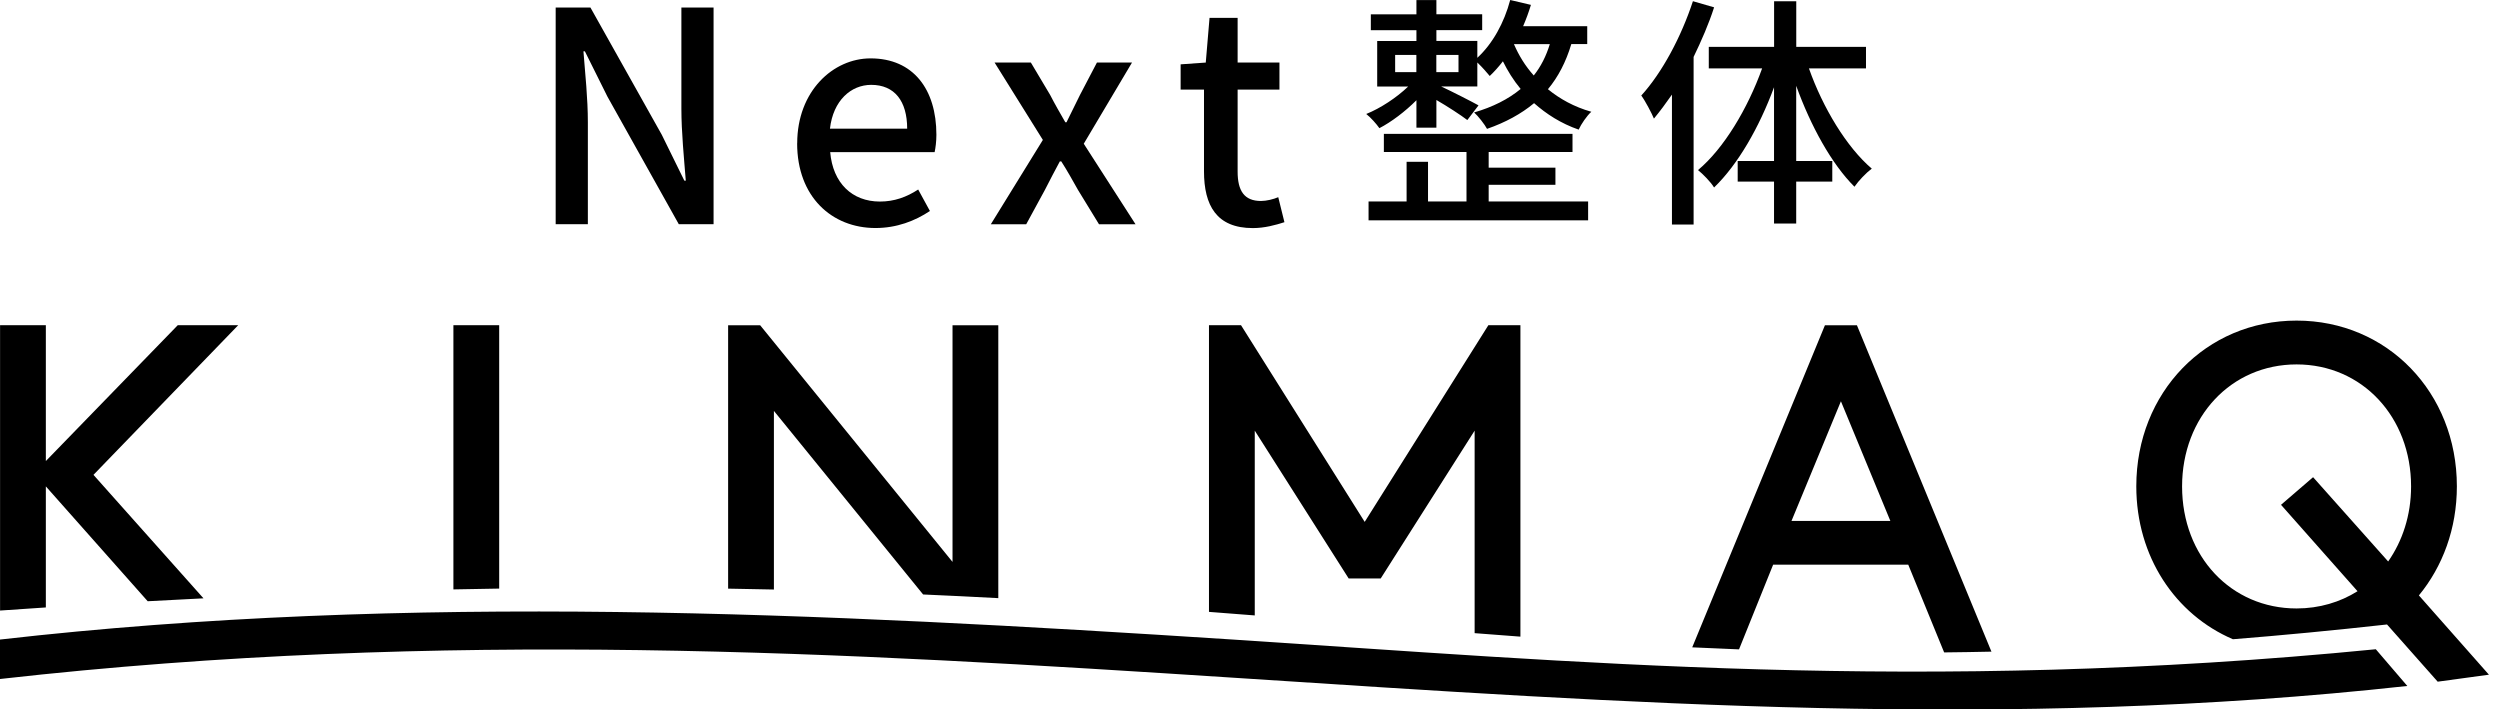
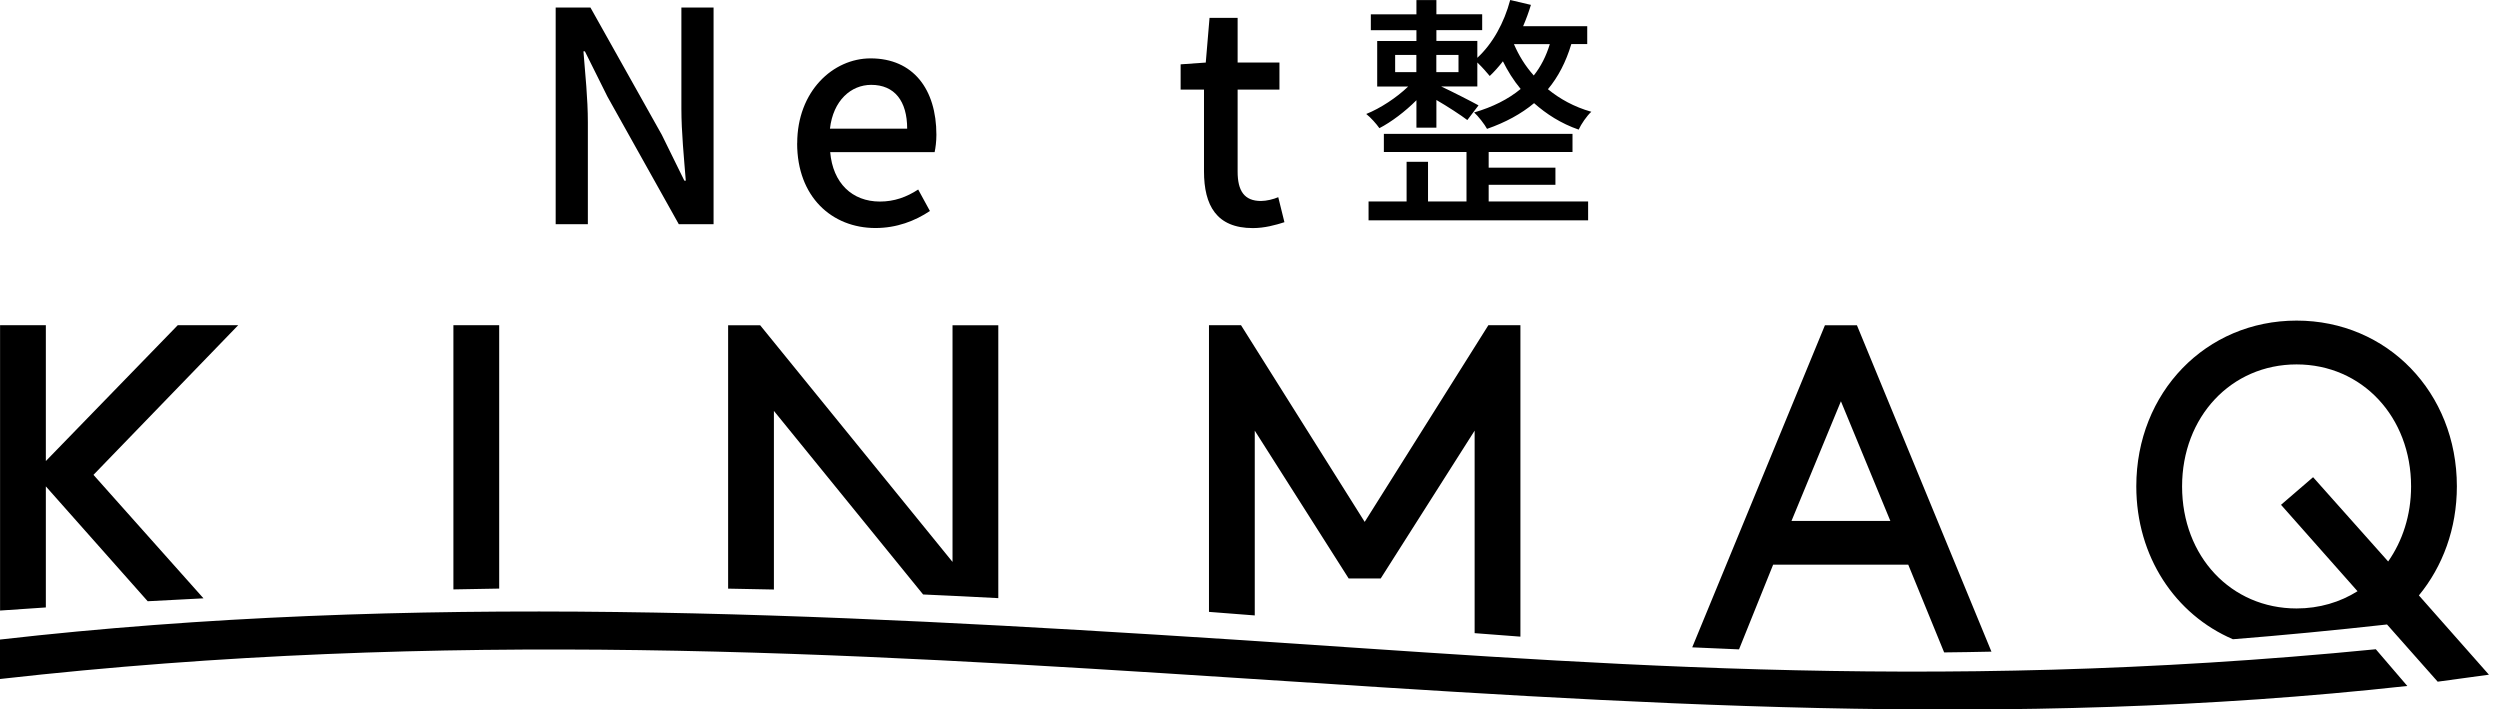
<svg xmlns="http://www.w3.org/2000/svg" width="222" height="63" viewBox="0 0 222 63" fill="none">
  <path d="M40.262 28.88H44.328V52.266C42.985 52.288 41.632 52.311 40.262 52.339V28.88ZM121.182 46.339L110.204 28.88H107.357V54.335C108.727 54.436 110.081 54.543 111.423 54.65V38.242L119.761 51.366H122.608L130.947 38.242V56.224C132.306 56.331 133.659 56.432 135.013 56.534V28.88H132.166L121.188 46.339H121.182ZM8.3 42.167L21.151 28.88H15.783L4.071 40.941V28.88H0.006V54.217C1.376 54.121 2.729 54.031 4.071 53.941V43.19L13.115 53.39C14.787 53.295 16.437 53.21 18.07 53.132L8.3 42.167ZM164.894 28.88L176.84 57.866C175.425 57.9 174.022 57.917 172.64 57.934L169.452 50.14H157.456L154.425 57.664C153.032 57.608 151.645 57.551 150.269 57.484L162.053 28.885H164.9L164.894 28.88ZM167.864 46.26L163.474 35.633L159.084 46.26H167.864ZM84.584 49.898L67.504 28.885H64.657V52.271C66.027 52.294 67.386 52.322 68.723 52.35V36.488L81.972 52.789C84.242 52.89 86.468 52.997 88.649 53.115V28.885H84.584V49.898ZM216.47 60.537L211.968 55.454C211.968 55.454 211.968 55.454 211.962 55.454C207.208 55.983 202.656 56.416 198.283 56.764C193.165 54.571 189.703 49.432 189.703 43.185C189.703 34.846 195.883 28.469 203.937 28.469C211.99 28.469 218.17 34.846 218.17 43.185C218.17 46.946 216.912 50.298 214.798 52.873L221.017 59.913L216.476 60.532L216.47 60.537ZM209.345 52.496L202.555 44.827L205.402 42.375L212.069 49.859C213.327 48.06 214.104 45.771 214.104 43.196C214.104 37.022 209.753 32.36 203.937 32.36C198.12 32.36 193.769 37.022 193.769 43.196C193.769 49.409 198.12 54.031 203.937 54.031C205.956 54.031 207.807 53.469 209.345 52.502V52.496ZM210.972 57.653C170.616 61.628 139.392 58.732 109.488 56.792C73.001 54.431 36.442 52.631 0 56.792C0 58.547 0 58.541 0 60.295C79.052 51.372 142.529 68.758 213.769 60.914L210.972 57.653Z" fill="black" />
  <path d="M49.344 0.669H52.431L58.768 11.971L60.77 16.042H60.898C60.742 14.057 60.507 11.735 60.507 9.643V0.669H63.365V19.911H60.278L53.941 8.581L51.939 4.56H51.81C51.967 6.545 52.202 8.761 52.202 10.852V19.911H49.344V0.669Z" fill="black" />
  <path d="M70.792 12.73C70.792 8.086 73.985 5.184 77.307 5.184C81.099 5.184 83.152 7.928 83.152 11.971C83.152 12.573 83.073 13.146 82.995 13.512H73.722C73.957 16.256 75.669 17.898 78.135 17.898C79.41 17.898 80.501 17.504 81.535 16.829L82.576 18.736C81.25 19.624 79.617 20.248 77.744 20.248C73.874 20.248 70.786 17.482 70.786 12.73H70.792ZM80.557 11.426C80.557 8.974 79.438 7.535 77.363 7.535C75.574 7.535 73.985 8.918 73.7 11.426H80.557Z" fill="black" />
-   <path d="M92.603 12.421L88.319 5.555H91.541L93.252 8.429C93.666 9.238 94.136 10.048 94.6 10.858H94.706C95.097 10.048 95.511 9.238 95.903 8.429L97.407 5.555H100.522L96.238 12.764L100.836 19.916H97.592L95.724 16.863C95.254 16.025 94.762 15.143 94.242 14.333H94.113C93.671 15.143 93.23 16.003 92.788 16.863L91.127 19.916H87.984L92.609 12.421H92.603Z" fill="black" />
  <path d="M106.915 15.216V7.957H104.84V5.713L107.072 5.556L107.407 1.586H109.901V5.556H113.615V7.957H109.901V15.238C109.901 16.959 110.5 17.847 111.976 17.847C112.468 17.847 113.095 17.69 113.509 17.51L114.057 19.731C113.251 19.99 112.29 20.254 111.249 20.254C108.028 20.254 106.915 18.241 106.915 15.216Z" fill="black" />
  <path d="M139.531 3.919C139.056 5.505 138.362 6.838 137.456 7.923C138.497 8.772 139.772 9.492 141.31 9.925C140.918 10.273 140.398 11.032 140.186 11.51C138.608 10.965 137.305 10.116 136.226 9.16C135.08 10.116 133.67 10.88 132.048 11.443C131.853 11.072 131.271 10.313 130.902 9.986C132.546 9.508 133.933 8.811 135.035 7.9C134.386 7.119 133.866 6.27 133.458 5.443C133.089 5.921 132.703 6.354 132.289 6.748C132.048 6.444 131.573 5.921 131.187 5.55V7.681H127.982C128.956 8.136 130.751 9.053 131.293 9.357L130.298 10.661C129.733 10.228 128.525 9.441 127.552 8.879V11.336H125.779V8.901C124.783 9.902 123.547 10.835 122.49 11.381C122.233 11.01 121.713 10.425 121.322 10.121C122.574 9.621 124.028 8.665 125.041 7.687H122.295V3.638H125.779V2.682H121.73V1.271H125.779V0.006H127.552V1.265H131.618V2.677H127.552V3.632H131.187V5.134C132.552 3.874 133.569 2.024 134.106 0L135.946 0.433C135.751 1.085 135.516 1.715 135.253 2.328H140.946V3.914H139.542L139.531 3.919ZM132.194 17.892H141.025V19.568H121.528V17.892H124.906V14.367H126.808V17.892H130.225V13.495H122.887V11.887H139.638V13.495H132.194V14.89H138.122V16.413H132.194V17.892ZM123.889 6.405H125.773V4.881H123.889V6.405ZM129.515 4.881H127.546V6.405H129.515V4.881ZM134.448 3.942C134.861 4.898 135.421 5.837 136.198 6.703C136.824 5.921 137.3 4.982 137.624 3.919H134.442V3.942H134.448Z" fill="black" />
-   <path d="M152.21 0.658C151.735 2.137 151.086 3.616 150.392 5.055V19.939H148.469V8.401C147.926 9.182 147.406 9.88 146.869 10.532C146.673 10.054 146.092 8.946 145.745 8.485C147.607 6.438 149.296 3.261 150.331 0.107L152.216 0.652L152.21 0.658ZM160.633 6.073C161.869 9.576 163.988 13.079 166.214 14.974C165.716 15.345 165.045 16.043 164.676 16.582C162.64 14.558 160.784 11.167 159.503 7.619V14.299H162.707V16.127H159.503V19.849H157.534V16.127H154.307V14.299H157.534V7.749C156.214 11.319 154.33 14.603 152.21 16.65C151.908 16.149 151.215 15.452 150.784 15.104C153.077 13.186 155.196 9.644 156.477 6.073H151.74V4.161H157.54V0.113H159.508V4.161H165.7V6.073H160.638H160.633Z" fill="black" />
</svg>